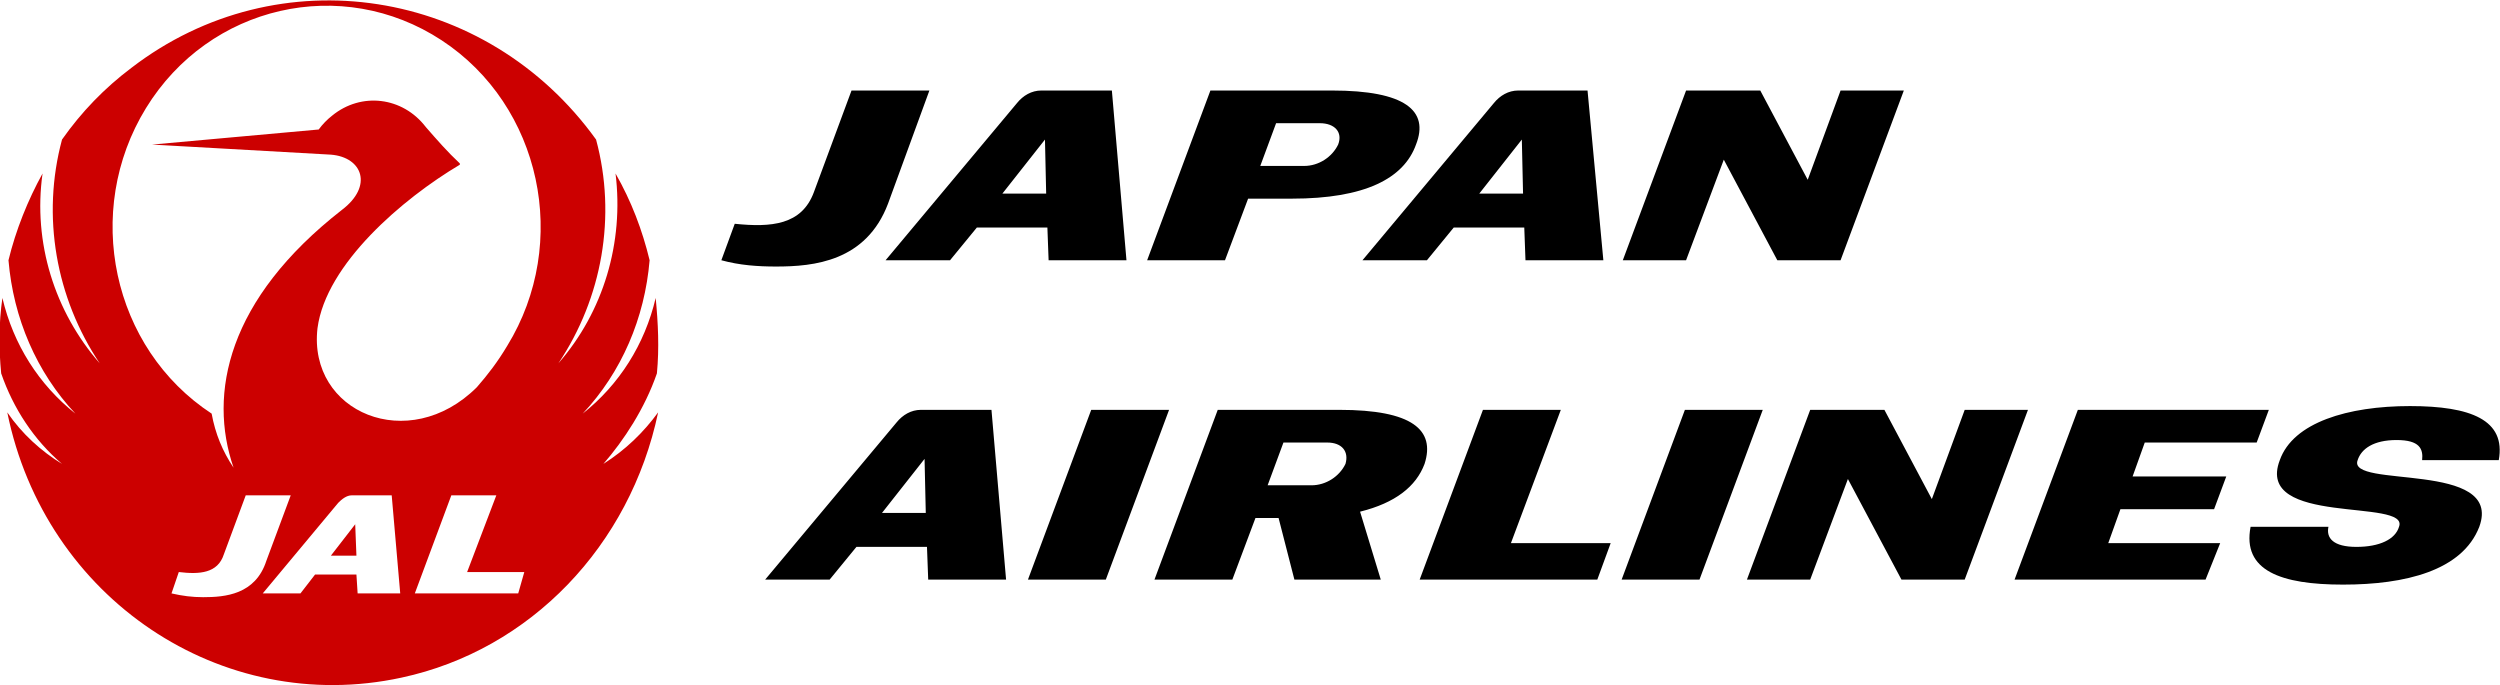
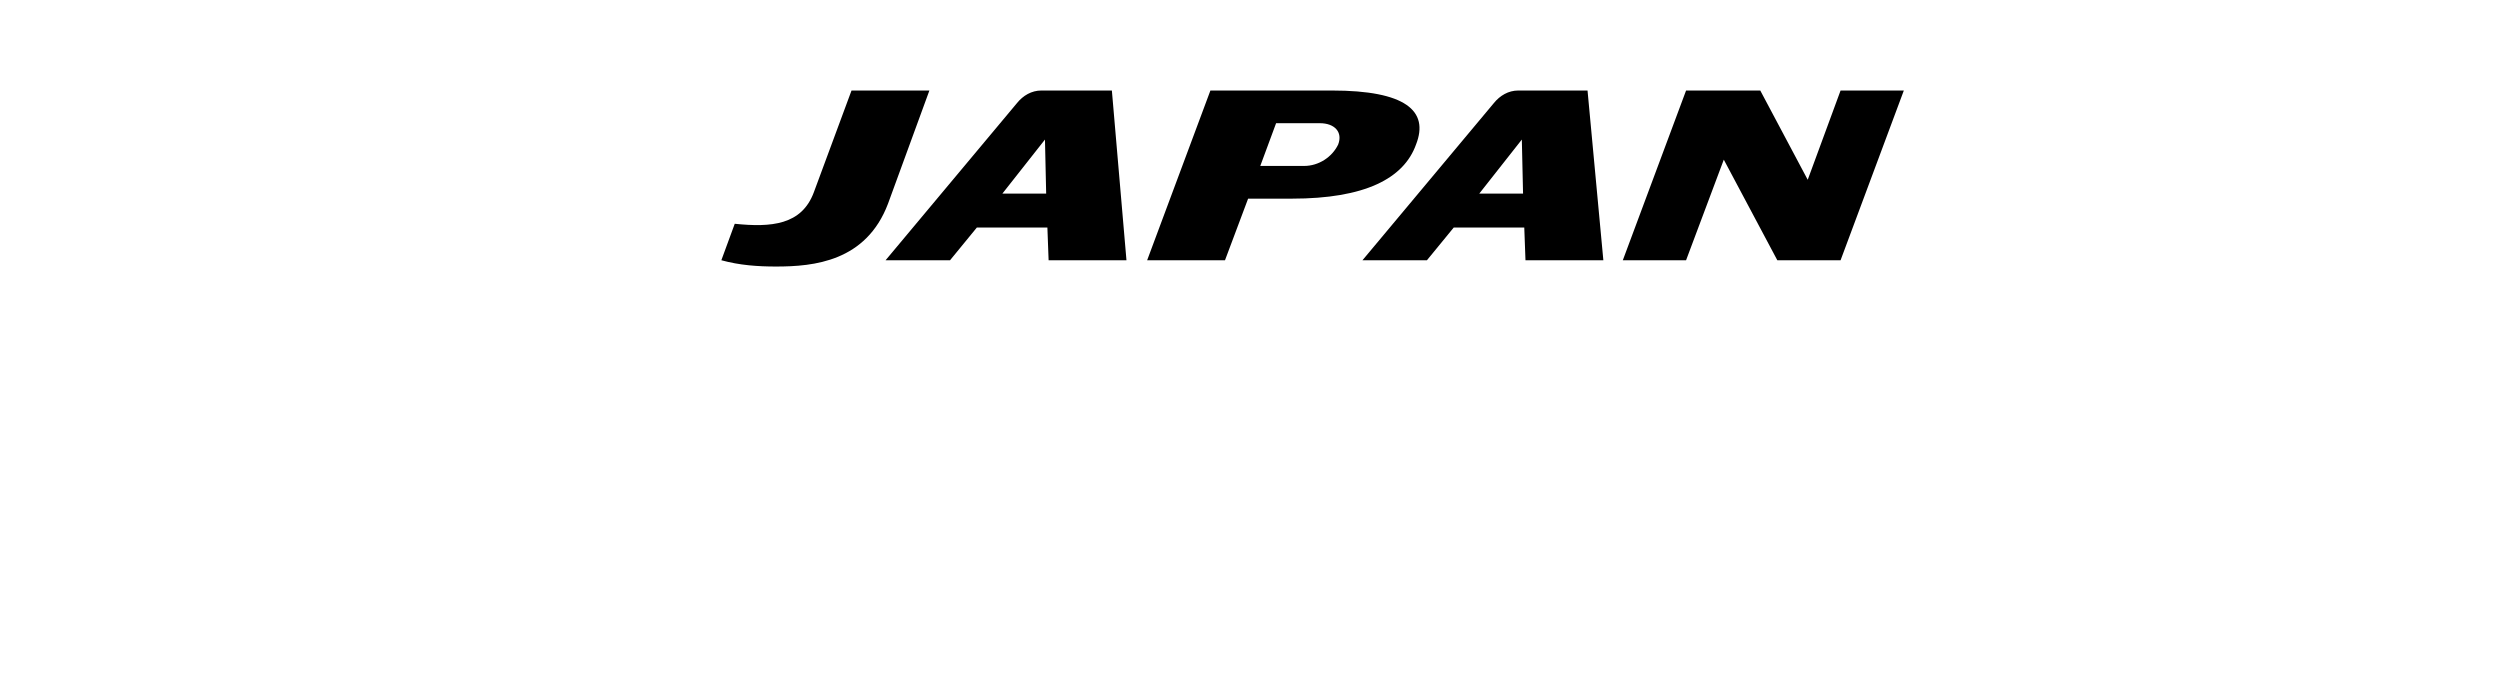
<svg xmlns="http://www.w3.org/2000/svg" width="135" height="37" viewBox="0 0 135 37" fill="none">
  <g clip-path="url(#clip0_613_2066)">
-     <path d="M99.391 14.053H95.975L93.085 8.622L91.048 14.053H87.632L91.048 4.888H95.055L97.617 9.708L99.391 4.888H102.807L99.391 14.053ZM47.953 10.998C46.771 14.121 43.946 14.393 41.909 14.393C40.924 14.393 39.938 14.325 38.953 14.053L39.676 12.084C41.647 12.288 43.289 12.152 43.946 10.387L45.982 4.888H50.187L47.953 10.998ZM71.931 4.888H65.362L61.946 14.053H66.15L67.398 10.727H69.763C73.705 10.727 75.807 9.64 76.464 7.807C77.187 5.974 75.873 4.888 71.931 4.888ZM72.26 7.807C71.931 8.486 71.209 8.961 70.42 8.961H68.055L68.909 6.653H71.274C72.063 6.653 72.522 7.128 72.26 7.807ZM60.041 4.888H56.23C55.705 4.888 55.245 5.16 54.917 5.567L47.822 14.053H51.303L52.749 12.288H56.559L56.625 14.053H60.829L60.041 4.888ZM54.128 10.455L56.428 7.536L56.493 10.455H54.128ZM85.727 4.888H81.982C81.457 4.888 80.997 5.16 80.668 5.567L73.574 14.053H77.055L78.501 12.288H82.311L82.376 14.053H86.581L85.727 4.888ZM79.88 10.455L82.179 7.536L82.245 10.455H79.88Z" fill="black" />
-     <path d="M133.882 28.446C132.963 30.822 129.875 31.569 126.525 31.569C123.174 31.569 121.072 30.822 121.532 28.446H125.736C125.605 29.057 125.999 29.532 127.247 29.532C128.495 29.532 129.349 29.125 129.547 28.446C130.138 26.884 121.729 28.446 123.109 24.848C123.831 22.811 126.787 21.928 130.138 21.928C133.423 21.928 135.328 22.675 134.933 24.848H130.795C130.86 24.237 130.663 23.762 129.415 23.762C128.167 23.762 127.51 24.237 127.313 24.848C126.722 26.409 135.196 24.848 133.882 28.446ZM59.715 31.297H55.51L58.926 22.132H63.13L59.715 31.297ZM91.773 31.297H87.569L90.984 22.132H95.189L91.773 31.297ZM119.101 31.297H108.787L112.204 22.132H122.517L121.86 23.897H115.817L115.16 25.73H120.218L119.561 27.495H114.503L113.846 29.328H119.89L119.101 31.297ZM106.094 31.297H102.678L99.787 25.866L97.751 31.297H94.335L97.751 22.132H101.758L104.32 26.952L106.094 22.132H109.51L106.094 31.297ZM72.328 22.132H65.758L62.342 31.297H66.547L67.795 27.971H69.043L69.897 31.297H74.561L73.444 27.631C75.35 27.156 76.466 26.273 76.926 25.051C77.517 23.218 76.269 22.132 72.328 22.132ZM72.656 25.051C72.328 25.73 71.605 26.206 70.817 26.206H68.452L69.306 23.897H71.671C72.459 23.897 72.853 24.372 72.656 25.051ZM81.59 29.328L84.284 22.132H80.079L76.663 31.297H86.255L86.977 29.328H81.59ZM53.539 22.132H49.729C49.203 22.132 48.744 22.404 48.415 22.811L41.32 31.297H44.802L46.247 29.532H50.057L50.123 31.297H54.328L53.539 22.132ZM47.627 27.699L49.926 24.78L49.992 27.699H47.627Z" fill="black" />
-     <path d="M35.473 20.163C35.604 18.805 35.539 17.448 35.407 16.09C34.816 18.602 33.437 20.774 31.466 22.336C33.568 20.096 34.816 17.176 35.079 14.053C34.685 12.424 34.093 10.862 33.239 9.369C33.239 9.369 33.174 9.369 33.239 9.369C33.699 13.103 32.583 16.837 30.152 19.62C32.517 16.09 33.305 11.677 32.188 7.536C26.276 -0.679 15.042 -2.444 7.093 3.666C5.648 4.752 4.4 6.042 3.349 7.536C2.232 11.677 3.02 16.09 5.385 19.62C2.955 16.837 1.772 13.103 2.298 9.369C1.509 10.794 0.853 12.424 0.458 14.053C0.721 17.176 1.969 20.096 4.072 22.336C2.101 20.774 0.721 18.602 0.13 16.09C-0.067 17.448 -0.067 18.805 0.064 20.163C0.721 22.064 1.838 23.762 3.349 25.051C2.232 24.372 1.181 23.422 0.393 22.268C2.429 32.316 11.955 38.697 21.677 36.593C28.641 35.099 34.028 29.464 35.539 22.268C34.75 23.354 33.765 24.305 32.583 25.051C33.699 23.762 34.816 22.064 35.473 20.163ZM10.969 32.248C10.378 32.248 9.853 32.18 9.261 32.044L9.655 30.89C10.772 31.026 11.758 30.958 12.086 29.939L13.269 26.749H15.699L14.385 30.279C13.794 32.112 12.152 32.248 10.969 32.248ZM19.312 32.044L19.247 31.026H17.013L16.225 32.044H14.188L18.261 27.156C18.458 26.952 18.721 26.749 18.984 26.749H21.152L21.612 32.044H19.312ZM27.984 32.044H22.4L24.371 26.749H26.801L25.225 30.89H28.312L27.984 32.044ZM25.75 20.91C22.072 24.576 16.619 22.268 17.145 17.719C17.604 14.257 21.743 10.727 24.831 8.894C24.831 8.894 24.831 8.894 24.831 8.826C24.174 8.215 23.582 7.536 22.991 6.857C21.743 5.228 19.509 4.956 17.933 6.246C17.67 6.45 17.407 6.721 17.21 6.993L8.21 7.807L17.867 8.351C19.575 8.486 20.166 10.048 18.458 11.338C12.283 16.158 11.232 21.25 12.612 25.255C12.02 24.372 11.626 23.422 11.429 22.336C6.042 18.805 4.466 11.405 7.882 5.839C11.298 0.272 18.458 -1.358 23.845 2.173C29.232 5.703 30.809 13.103 27.393 18.67C26.867 19.552 26.342 20.231 25.75 20.91ZM17.867 30.007H19.247L19.181 28.31L17.867 30.007Z" fill="#CC0000" />
+     <path d="M99.391 14.053H95.975L93.085 8.622L91.048 14.053H87.632L91.048 4.888H95.055L97.617 9.708L99.391 4.888H102.807L99.391 14.053ZM47.953 10.998C46.771 14.121 43.946 14.393 41.909 14.393C40.924 14.393 39.938 14.325 38.953 14.053L39.676 12.084C41.647 12.288 43.289 12.152 43.946 10.387L45.982 4.888H50.187L47.953 10.998ZM71.931 4.888H65.362L61.946 14.053H66.15L67.398 10.727H69.763C73.705 10.727 75.807 9.64 76.464 7.807C77.187 5.974 75.873 4.888 71.931 4.888ZM72.26 7.807C71.931 8.486 71.209 8.961 70.42 8.961H68.055L68.909 6.653H71.274C72.063 6.653 72.522 7.128 72.26 7.807ZM60.041 4.888H56.23C55.705 4.888 55.245 5.16 54.917 5.567L47.822 14.053H51.303L52.749 12.288H56.559L56.625 14.053H60.829L60.041 4.888ZM54.128 10.455L56.428 7.536L56.493 10.455ZM85.727 4.888H81.982C81.457 4.888 80.997 5.16 80.668 5.567L73.574 14.053H77.055L78.501 12.288H82.311L82.376 14.053H86.581L85.727 4.888ZM79.88 10.455L82.179 7.536L82.245 10.455H79.88Z" fill="black" />
  </g>
  <defs>
    <clipPath id="clip0_613_2066">
      <rect width="135" height="37" fill="white" />
    </clipPath>
  </defs>
</svg>